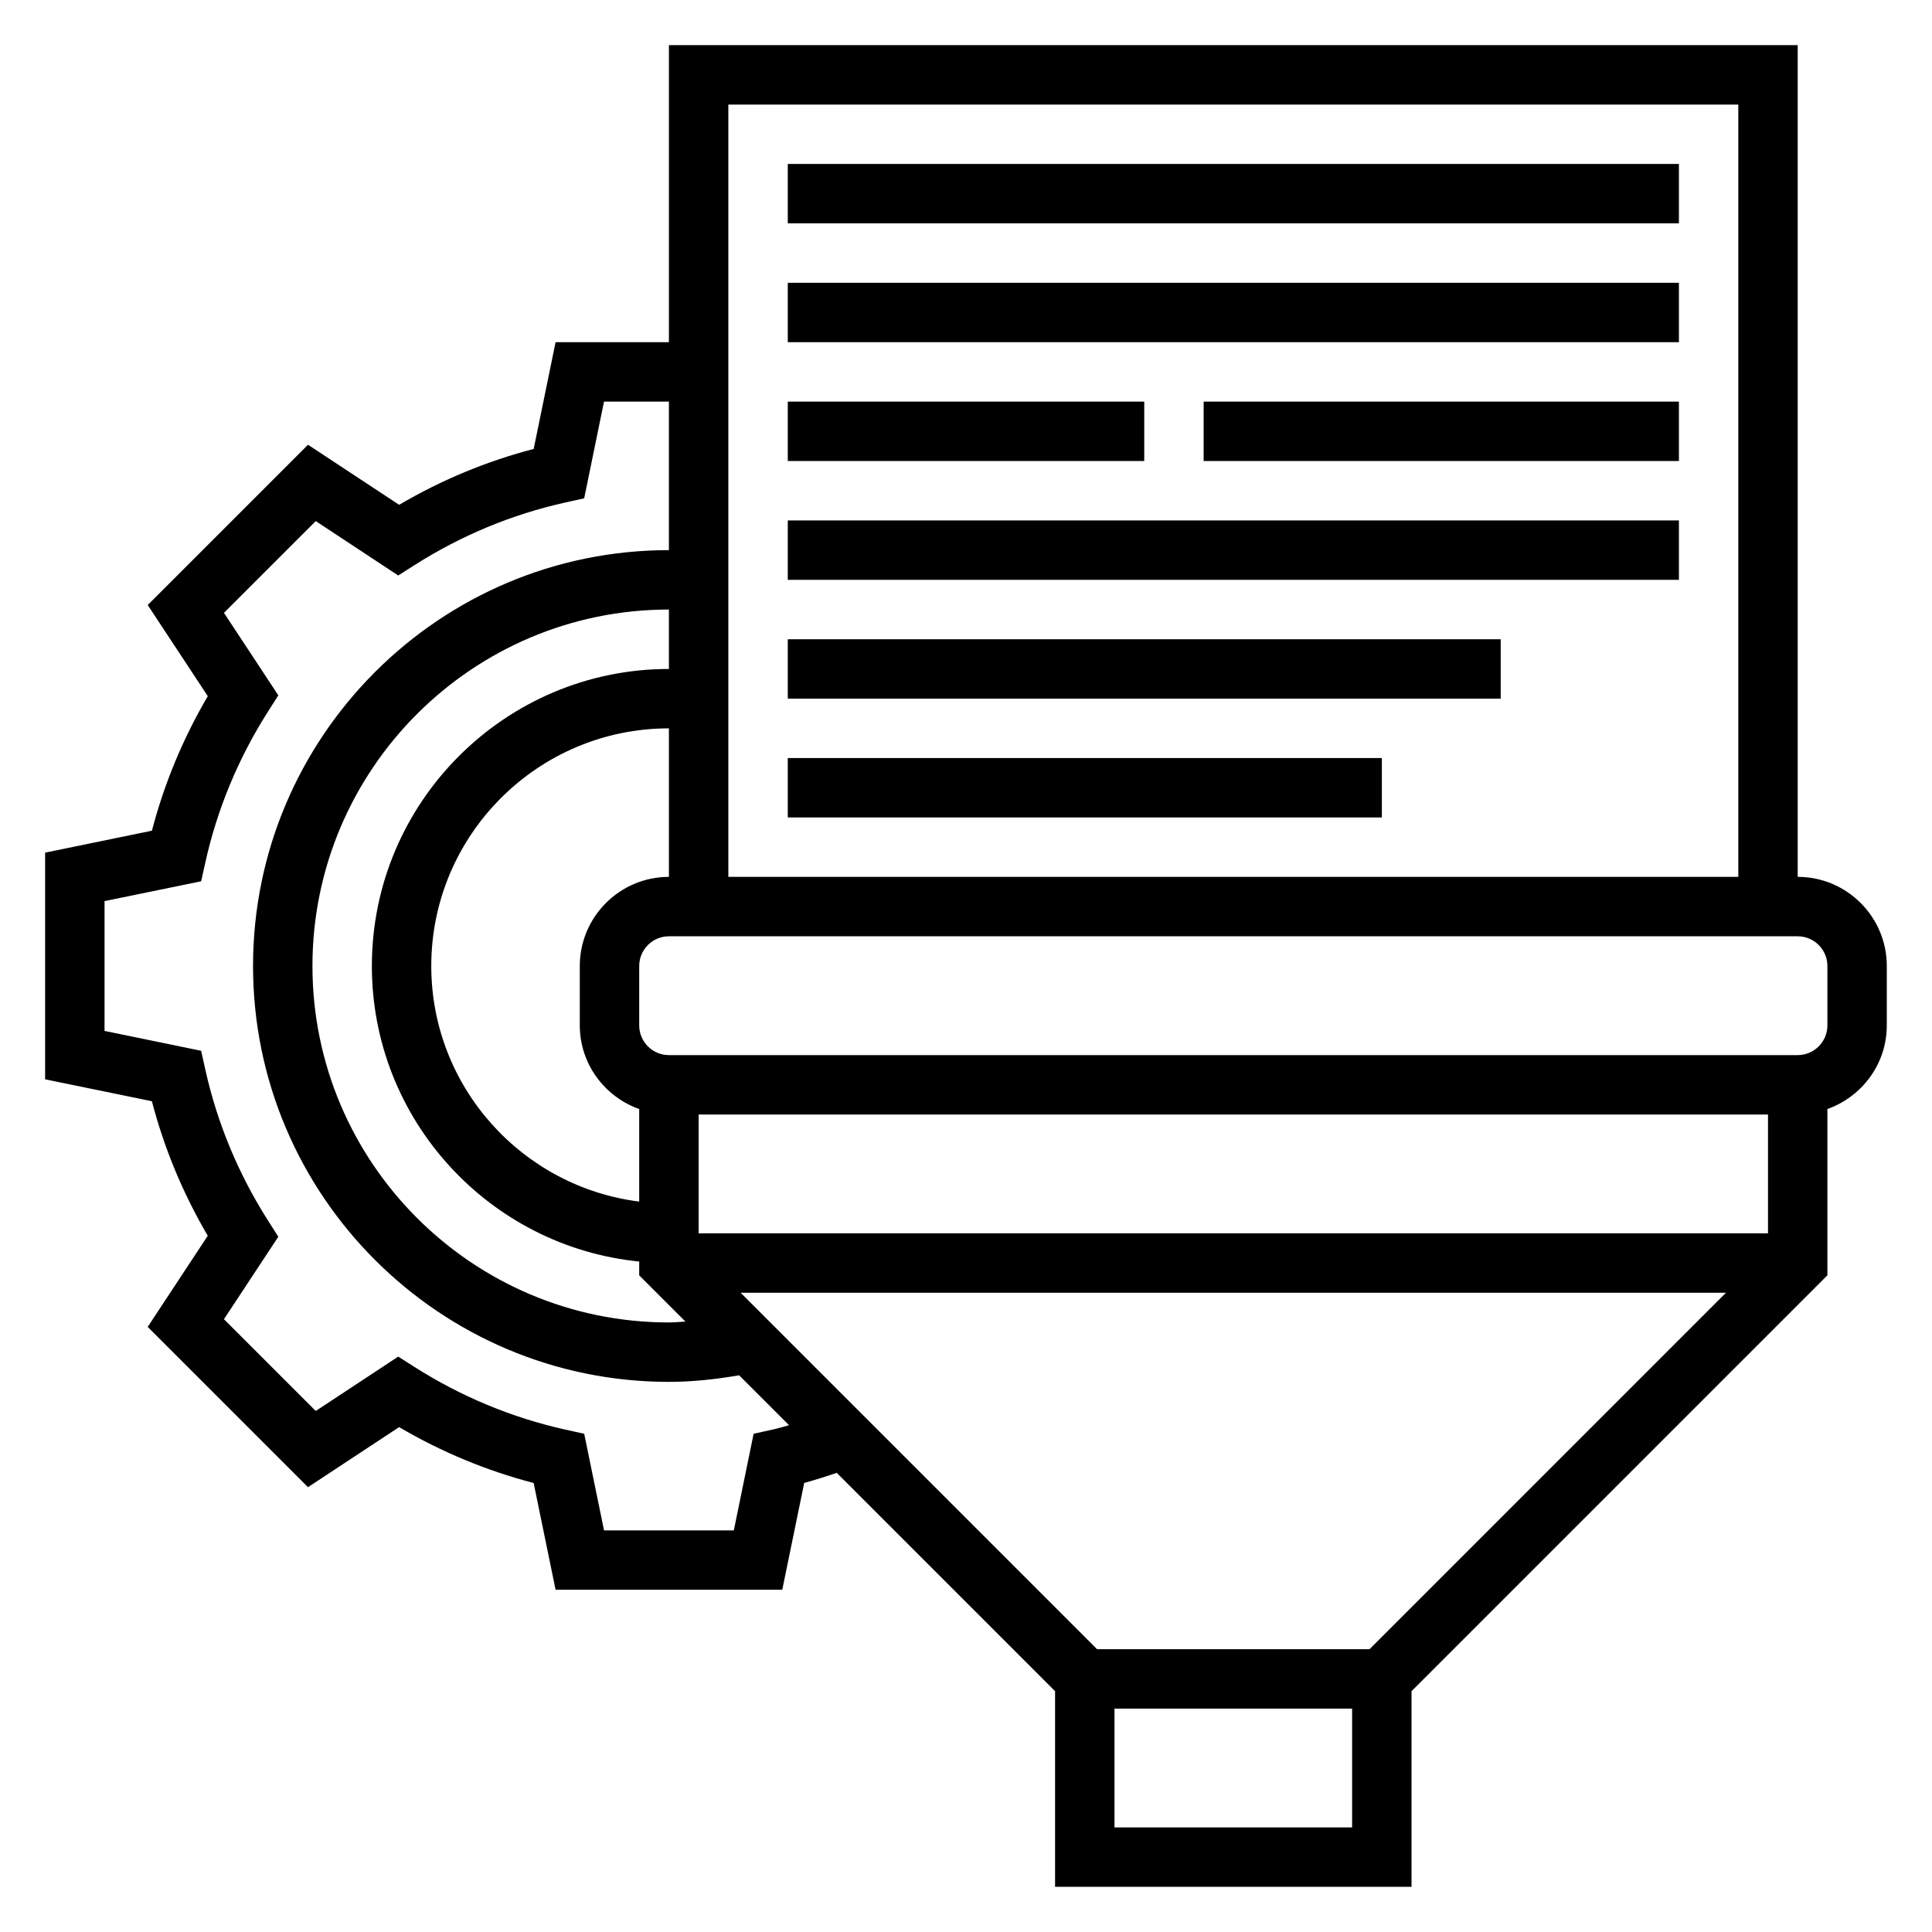
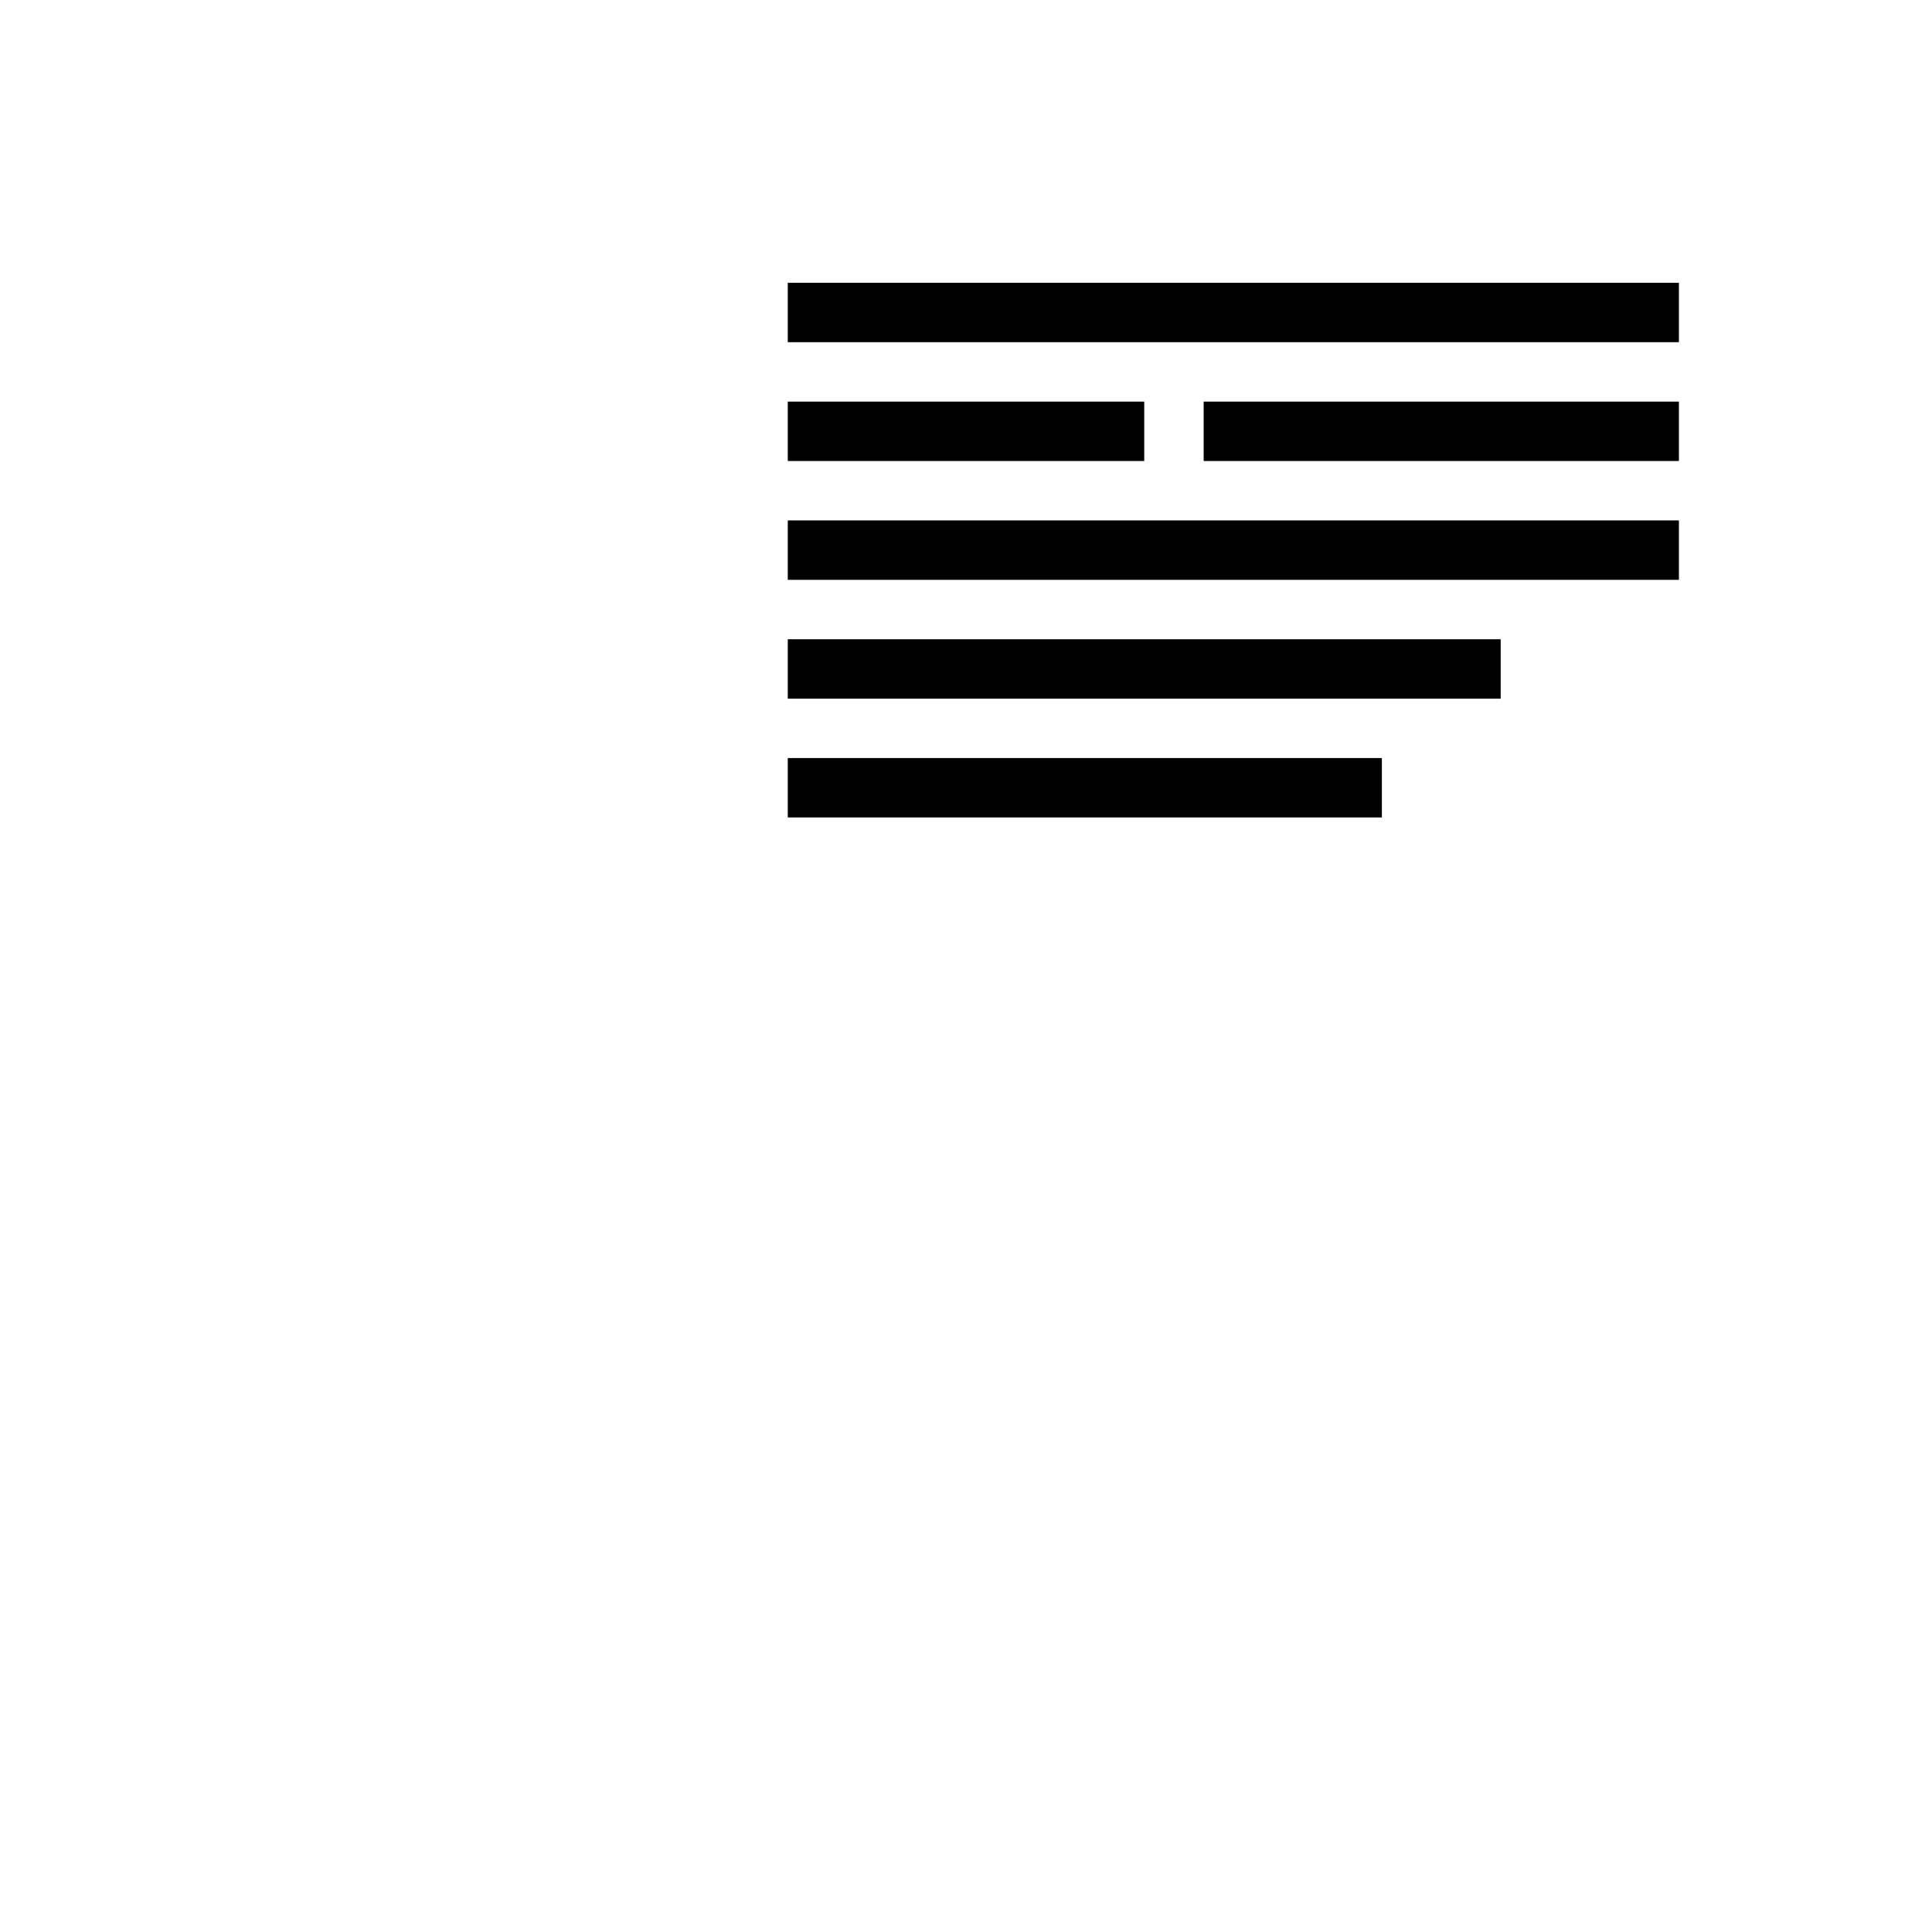
<svg xmlns="http://www.w3.org/2000/svg" fill="#000000" width="800px" height="800px" version="1.1" viewBox="144 144 512 512">
  <g>
-     <path d="m620.41 376.38v-220.42h-299.14v78.719h-30.031l-5.809 28.293c-12.484 3.258-24.434 8.219-35.652 14.809l-24.152-15.918-42.477 42.477 15.918 24.152c-6.582 11.219-11.547 23.168-14.809 35.652l-28.301 5.816v60.07l28.293 5.809c3.258 12.484 8.227 24.434 14.809 35.652l-15.918 24.152 42.477 42.477 24.152-15.918c11.219 6.59 23.168 11.555 35.652 14.809l5.816 28.297h60.07l5.816-28.316c2.769-0.746 5.66-1.668 8.621-2.676l57.859 57.859v51.852h94.465v-51.844l110.21-110.21v-44.066c9.141-3.258 15.742-11.918 15.742-22.168v-15.742c0.004-13.027-10.594-23.621-23.613-23.621zm-15.742-204.67v204.67h-267.65v-204.67zm7.871 299.14h-283.39v-31.488h283.39zm-291.27-149.57c-43.406 0-78.719 35.312-78.719 78.719 0 40.754 31.125 74.359 70.848 78.32v3.66l12.25 12.25c-1.457 0.07-2.922 0.234-4.379 0.234-52.09 0-94.465-42.375-94.465-94.465s42.375-94.465 94.465-94.465zm-7.871 116.63v24.52c-31.016-3.898-55.105-30.379-55.105-62.434 0-34.723 28.254-62.977 62.977-62.977v39.359c-13.02 0-23.617 10.598-23.617 23.617v15.742c0.004 10.254 6.606 18.914 15.746 22.172zm35.305 84.945-4.984 1.109-5.246 25.602h-34.395l-5.258-25.602-4.984-1.102c-14.16-3.148-27.613-8.738-39.996-16.609l-4.305-2.738-21.859 14.406-24.324-24.316 14.406-21.859-2.738-4.297c-7.871-12.383-13.469-25.844-16.609-40.004l-1.109-4.977-25.598-5.269v-34.395l25.602-5.258 1.109-4.977c3.141-14.16 8.738-27.621 16.609-40.004l2.738-4.297-14.406-21.859 24.324-24.316 21.852 14.414 4.305-2.738c12.383-7.871 25.836-13.461 39.996-16.609l4.984-1.102 5.254-25.629h17.199v39.359c-60.773 0-110.21 49.438-110.21 110.21 0 60.773 49.438 110.21 110.21 110.21 6.18 0 12.414-0.676 18.609-1.746l13.234 13.234c-1.473 0.402-2.984 0.852-4.41 1.164zm90.648 105.43v-31.488h62.977v31.488zm67.59-47.234h-72.203l-94.465-94.465h261.13zm121.34-165.31c0 4.336-3.527 7.871-7.871 7.871h-299.14c-4.344 0-7.871-3.535-7.871-7.871v-15.742c0-4.336 3.527-7.871 7.871-7.871h299.14c4.344 0 7.871 3.535 7.871 7.871z" />
-     <path d="m352.77 187.45h236.16v15.742h-236.16z" />
    <path d="m352.77 218.94h236.16v15.742h-236.16z" />
    <path d="m352.77 250.43h94.465v15.742h-94.465z" />
    <path d="m462.98 250.43h125.95v15.742h-125.95z" />
    <path d="m352.77 281.92h236.16v15.742h-236.16z" />
    <path d="m352.77 313.41h188.93v15.742h-188.93z" />
    <path d="m352.77 344.89h157.44v15.742h-157.44z" />
  </g>
</svg>